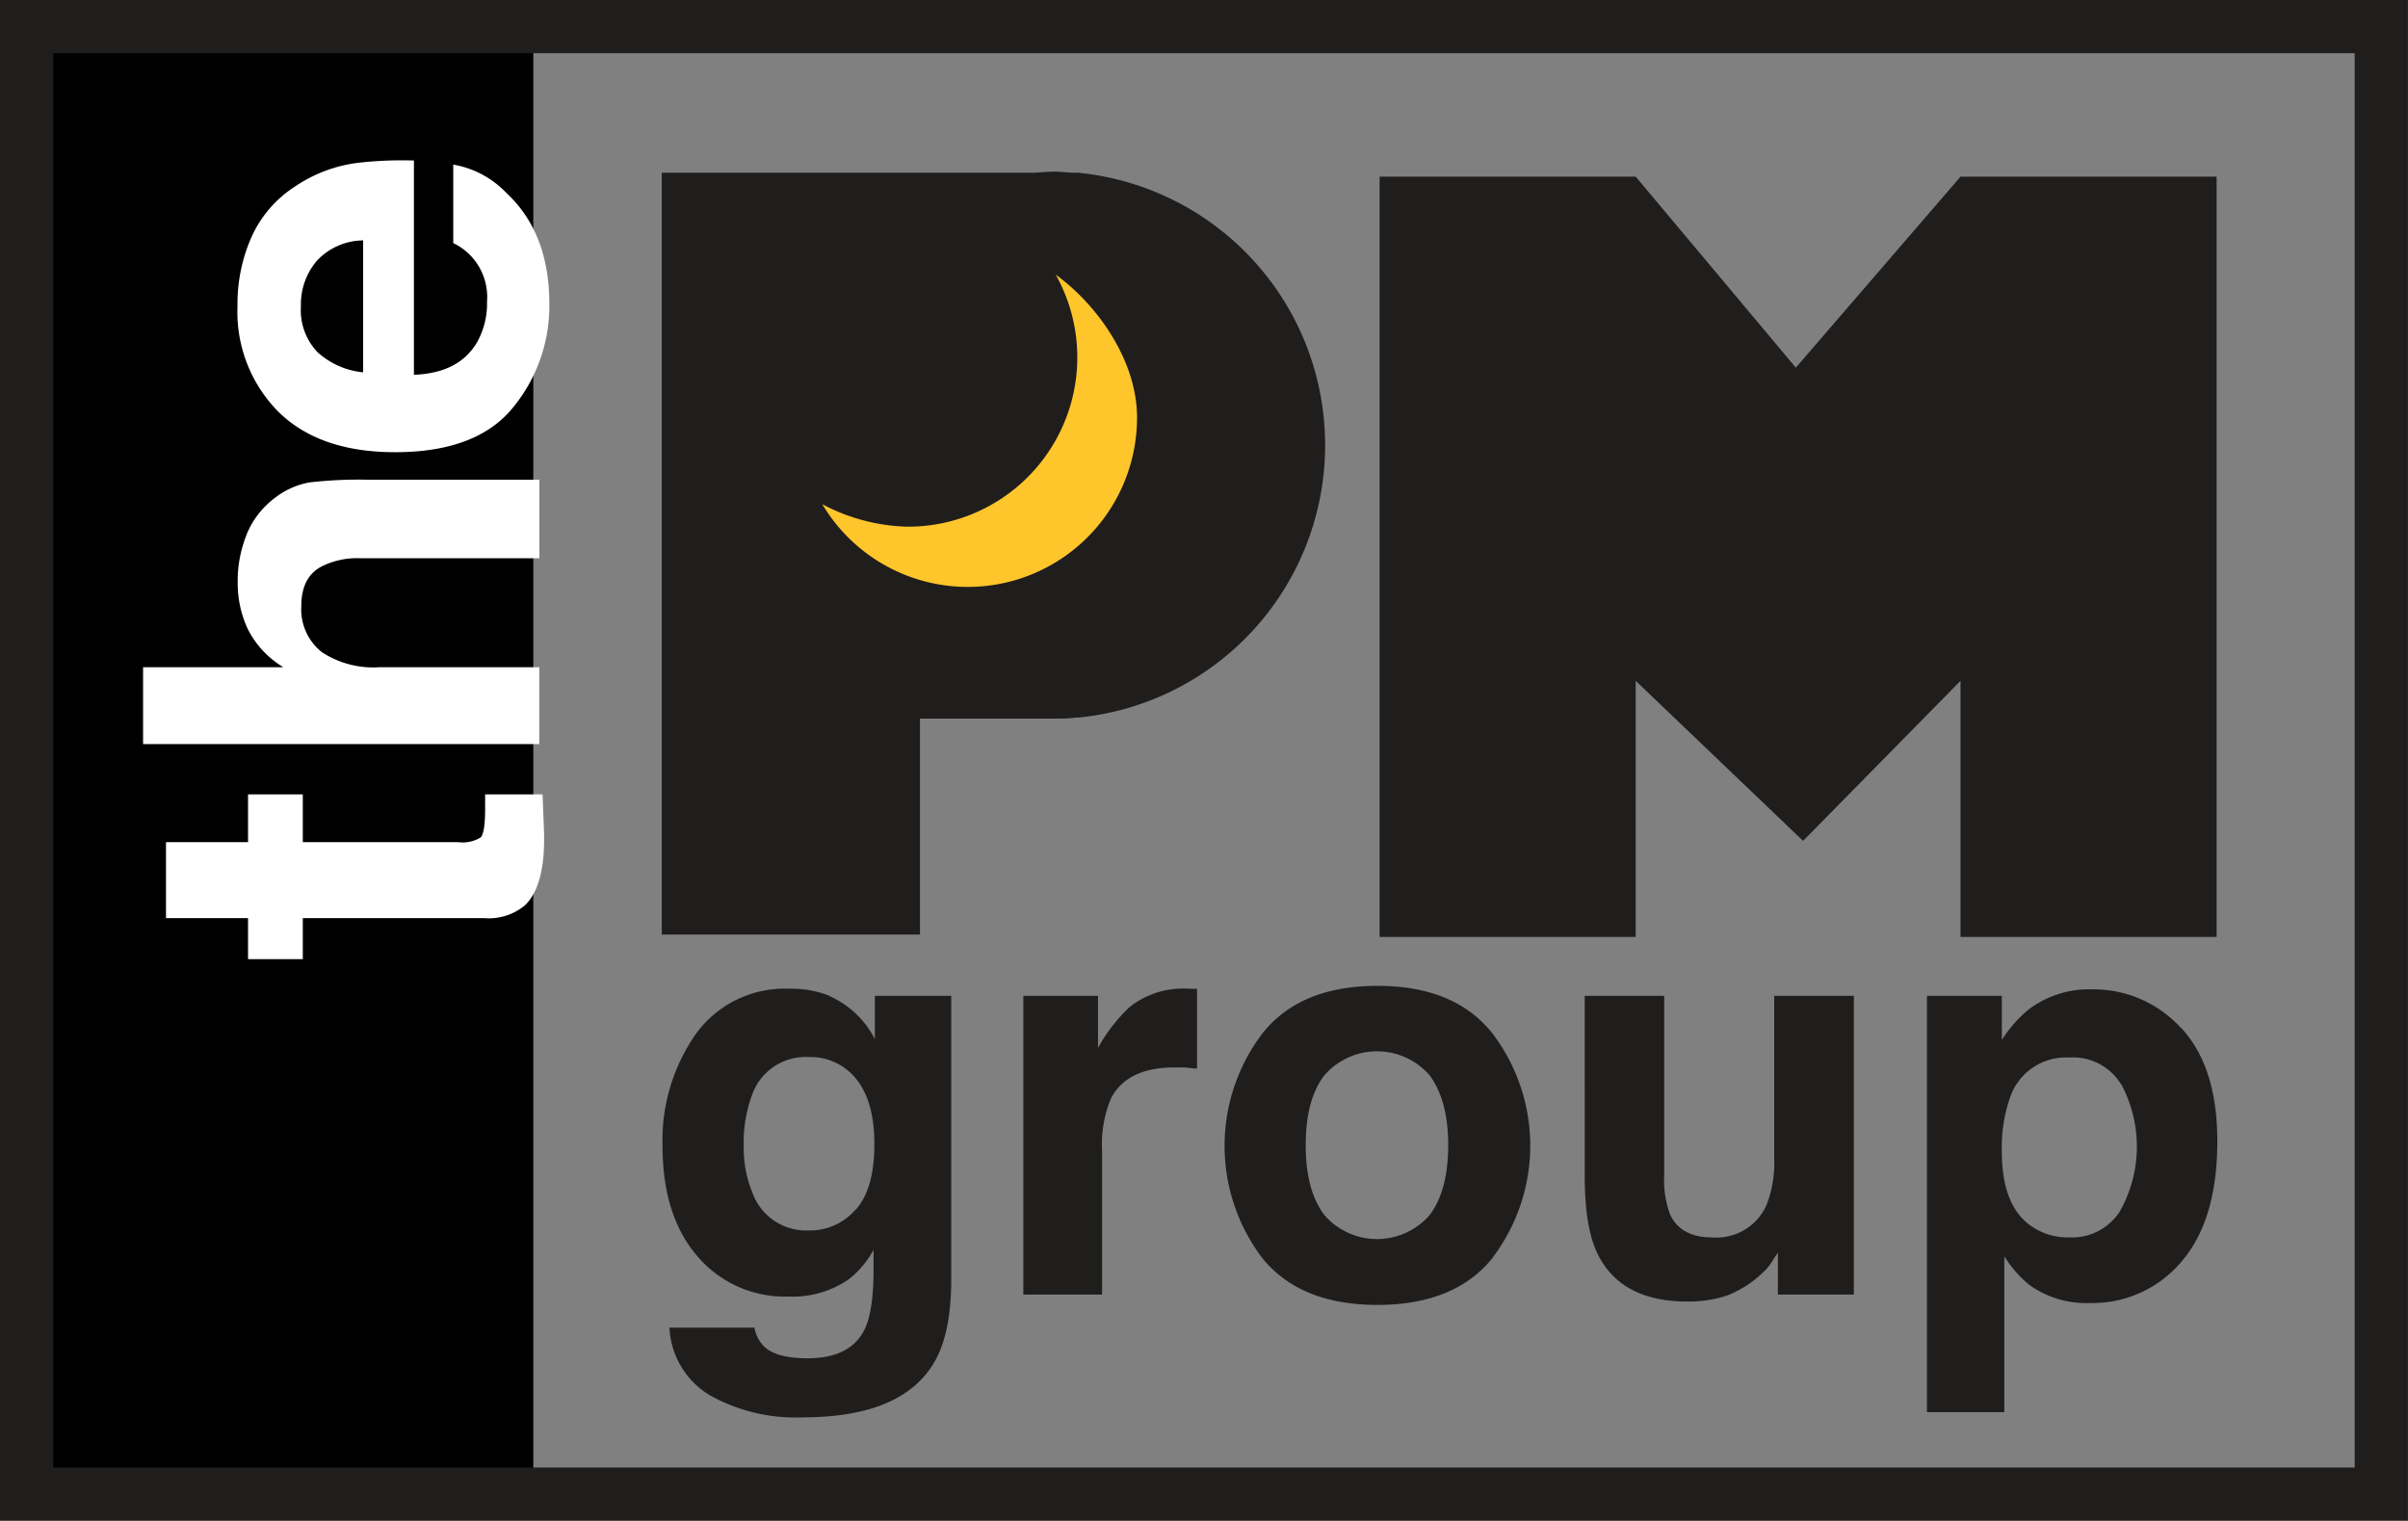
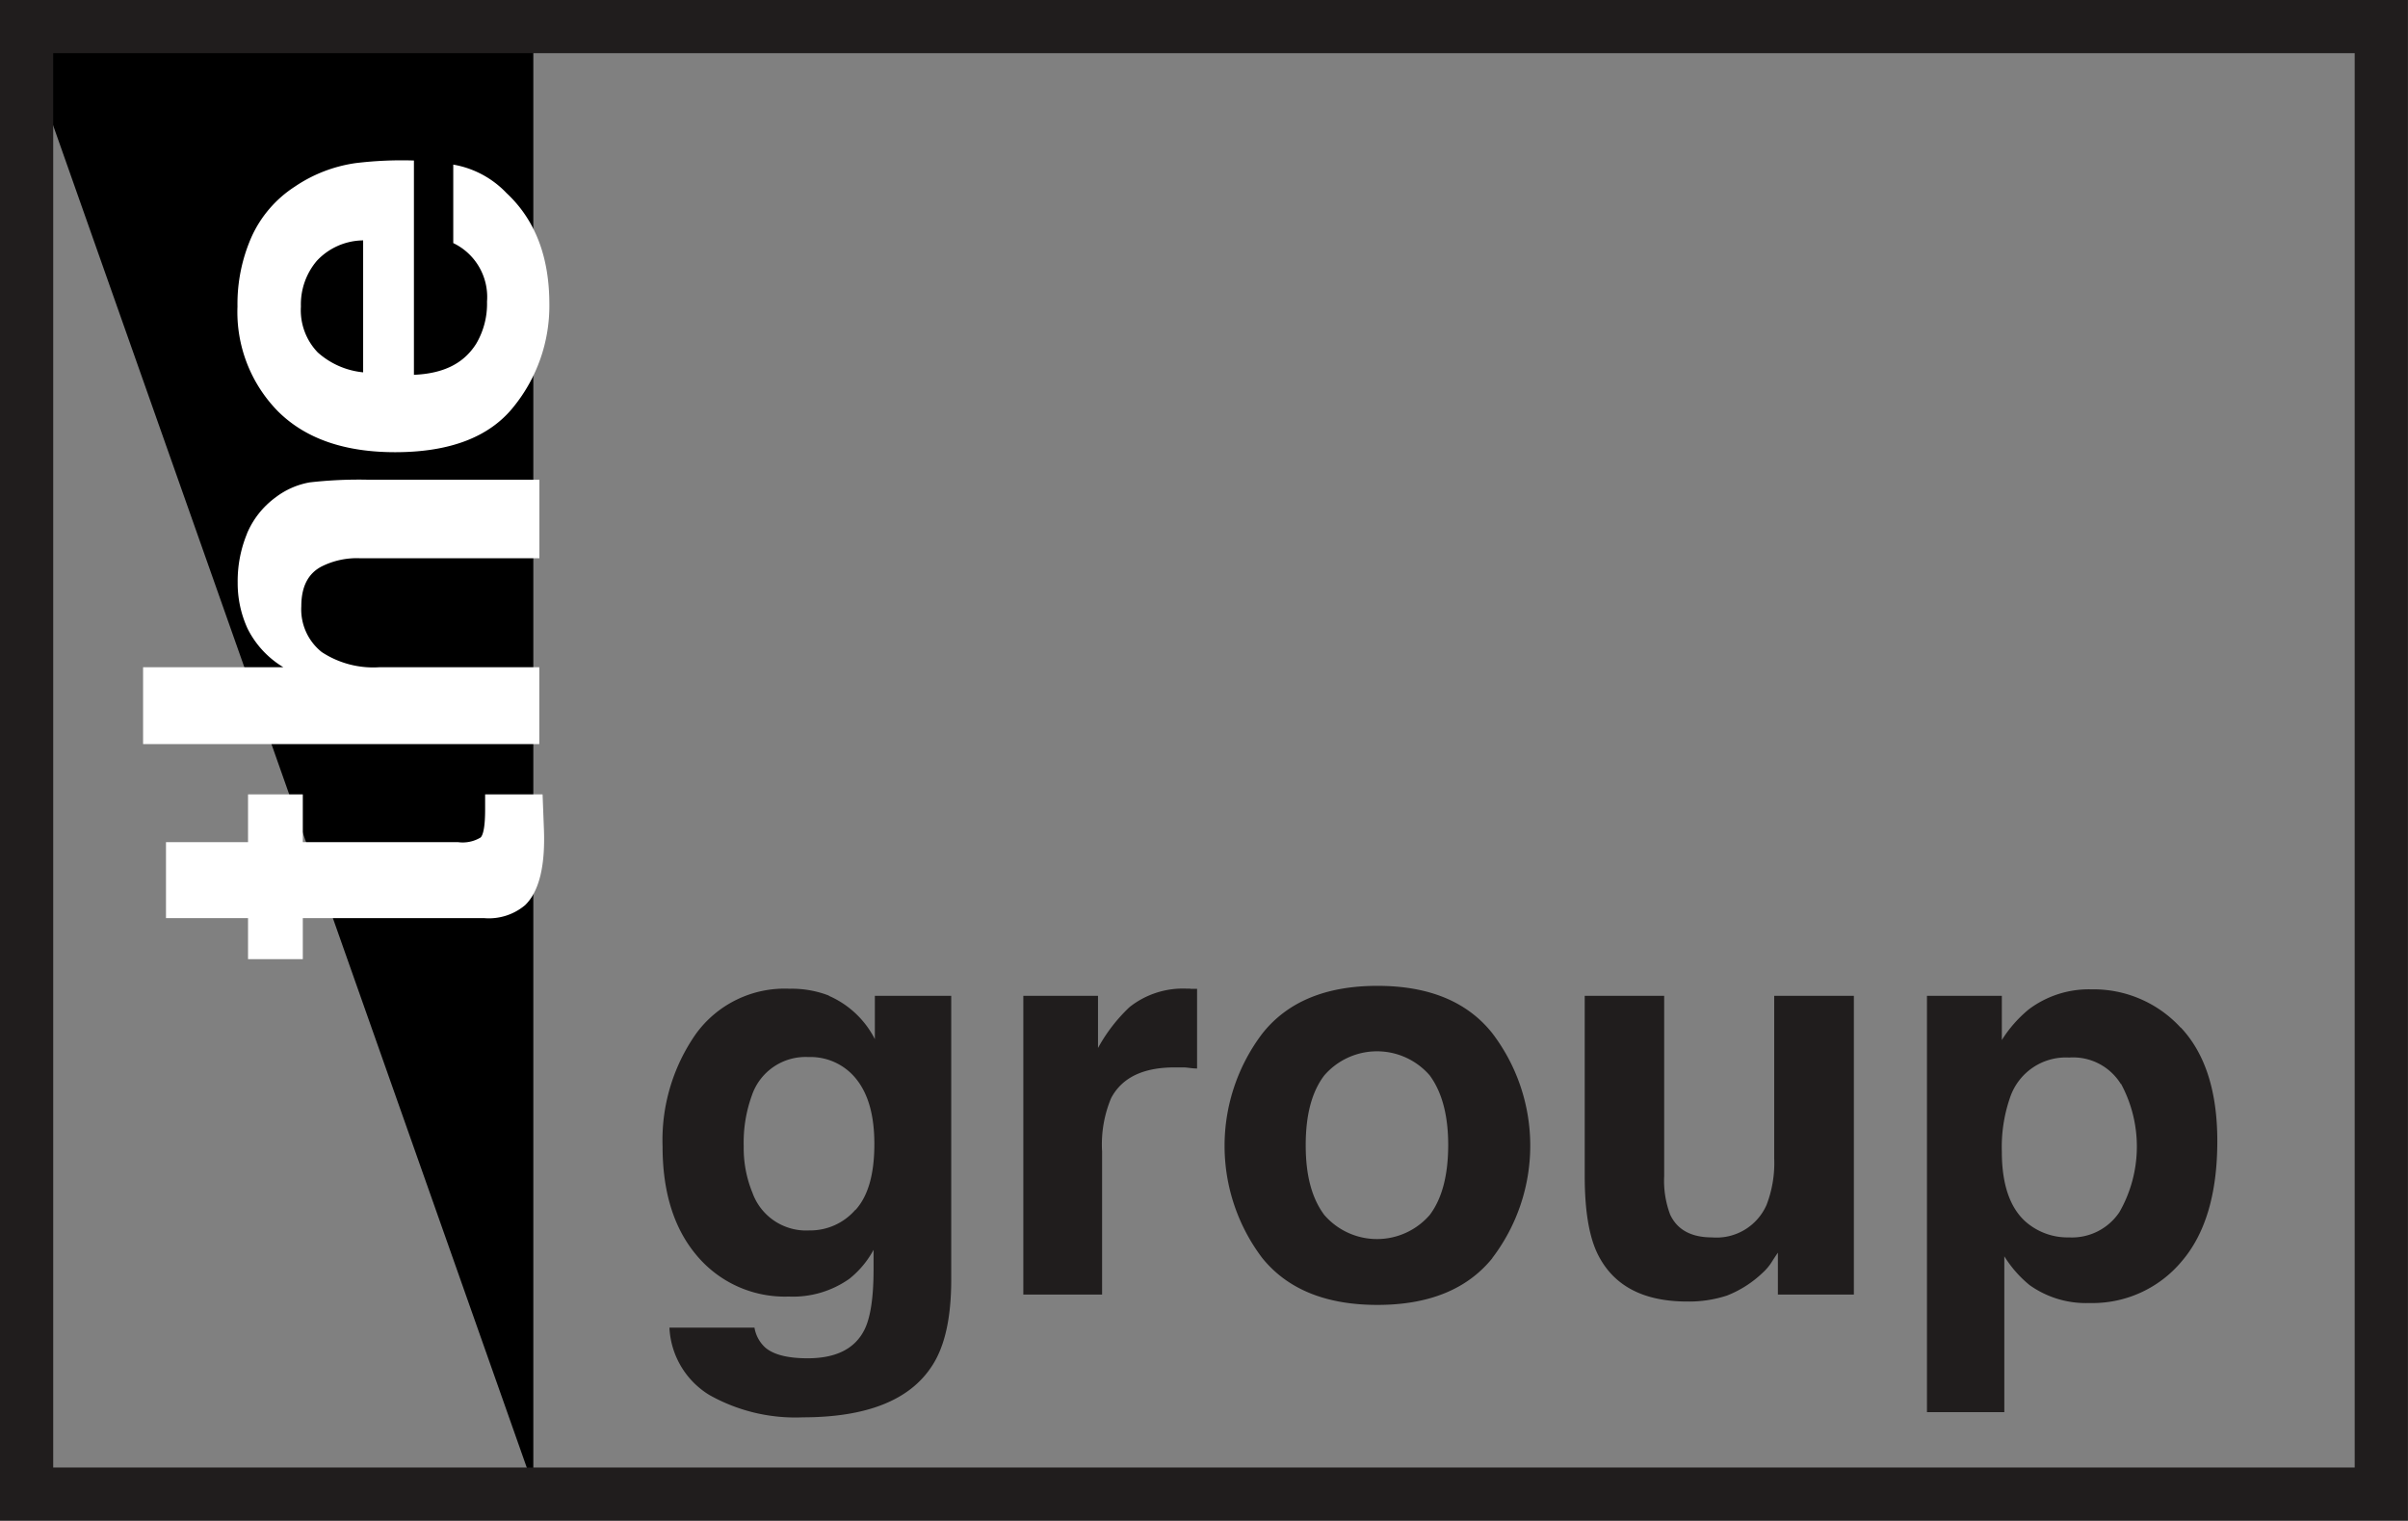
<svg xmlns="http://www.w3.org/2000/svg" viewBox="0 0 241.83 152.71" alt="The PM Group" class="css-1o46oru">
  <rect x="0" y="0" width="241.83" height="152.71" fill="#808080" stroke="none" />
  <g data-name="Layer 2">
    <g data-name="Layer 1">
-       <path d="M1.62 2.06h51.94v147.18H1.62z" />
-       <path d="M108.43 17.35H108c-.69 0-1.37-.11-2.07-.11s-1.39.06-2.08.11H66.46v76.5h25.93V72.16h13.5c.74 0 1.47 0 2.21-.11h.31a27.49 27.49 0 000-54.69" fill="#201D1D" />
-       <path d="M106 27.54a17 17 0 01-14.85 25.35 19.1 19.1 0 01-8.57-2.26 17 17 0 0031.61-8.71c0-5.66-3.93-11.29-8.22-14.38" fill="#ffc62c" />
-       <path fill="#201D1D" d="M181.08 84.44l-16.81-16.07v25.72h-25.72V17.74h25.72l16.08 19.18 16.54-19.18h25.72v76.35h-25.72V68.37l-15.81 16.07z" />
+       <path d="M1.62 2.06h51.94v147.18z" />
      <g fill="#fff">
        <path d="M30.41 96.32h-5.5V92.2h-8.24v-7.63h8.24v-4.8h5.5v4.8H46a3.49 3.49 0 002.27-.47c.29-.3.45-1.24.45-2.81v-.75-.77h5.77l.14 3.65q.18 5.47-1.9 7.48a5.64 5.64 0 01-4.09 1.3H30.41zM24.8 53.59a8.67 8.67 0 012.9-3.66 7.89 7.89 0 013.41-1.49 43.69 43.69 0 015.71-.27h17.35v7.89h-18a7.88 7.88 0 00-3.84.81q-2.07 1.05-2.07 4a5.48 5.48 0 002.05 4.61A9.42 9.42 0 0038.16 67h16v7.72H14.37V67h14.08a9.45 9.45 0 01-3.58-3.86 10.9 10.9 0 01-1-4.64 12.5 12.5 0 01.95-4.94M31.91 35.39a8 8 0 004.56 2V24.14a6.45 6.45 0 00-4.66 2.06 6.76 6.76 0 00-1.59 4.58 6.11 6.11 0 001.69 4.61m-6.67-11.55a11.79 11.79 0 014.37-5.1 14.51 14.51 0 016.1-2.36 38.38 38.38 0 015.86-.26v21.52c3-.13 5-1.15 6.24-3.1a7.88 7.88 0 001.1-4.25 6 6 0 00-3.39-5.88v-7.88a9.61 9.61 0 015.35 2.86q4.29 4 4.3 11.11a16.09 16.09 0 01-3.63 10.4q-3.63 4.5-11.83 4.51c-5.11 0-9-1.35-11.76-4.07a14.23 14.23 0 01-4.1-10.56 16.67 16.67 0 011.39-6.94" />
      </g>
      <g fill="#201D1D">
        <path d="M85.91 121.51c1.27-1.39 1.9-3.59 1.9-6.62 0-2.86-.6-5-1.8-6.51a5.87 5.87 0 00-4.82-2.23 5.69 5.69 0 00-5.68 3.85 13.83 13.83 0 00-.82 5.1 11.77 11.77 0 00.87 4.66 5.73 5.73 0 005.72 3.8 6 6 0 004.63-2.08M83.24 100a9.4 9.4 0 014.62 4.35V100h7.67v28.5c0 3.88-.66 6.8-2 8.77q-3.36 5.05-12.9 5.06a17.61 17.61 0 01-9.4-2.25 8.38 8.38 0 01-4-6.76h8.54a3.48 3.48 0 001.08 2q1.26 1.08 4.26 1.08c2.84 0 4.73-.95 5.69-2.84.62-1.22.93-3.25.93-6.11v-1.94a9.52 9.52 0 01-2.42 2.9 9.8 9.8 0 01-6.1 1.79 11.53 11.53 0 01-9.21-4.09q-3.46-4.06-3.46-11a18.59 18.59 0 013.33-11.26 11 11 0 019.44-4.56 10.31 10.31 0 013.94.69M119.54 99.3h.68v8c-.5 0-.94-.1-1.32-.11h-.94q-4.74 0-6.37 3.08a12 12 0 00-.91 5.35V130h-7.91v-30h7.5v5.24a16.54 16.54 0 013.17-4.11 8.63 8.63 0 015.73-1.85h.37M143.59 122q1.84-2.44 1.85-7c0-3-.62-5.32-1.85-7a7 7 0 00-10.6 0c-1.24 1.63-1.86 3.94-1.86 7s.62 5.33 1.86 7a7 7 0 0010.6 0m6.28 4.35q-3.8 4.69-11.54 4.69t-11.55-4.69a18.66 18.66 0 010-22.57Q130.57 99 138.33 99t11.54 4.76a18.62 18.62 0 010 22.57M167.13 100v18.1a9.65 9.65 0 00.6 3.87c.71 1.52 2.11 2.29 4.2 2.29a5.49 5.49 0 005.48-3.26 11.67 11.67 0 00.77-4.66V100h8v30h-7.63v-4.2c-.07.09-.26.37-.55.82a5.28 5.28 0 01-1 1.21 11 11 0 01-3.56 2.27 12.25 12.25 0 01-4 .6q-6.65 0-9-4.79-1.29-2.64-1.29-7.81V100zM213 108.87a5.63 5.63 0 00-5.2-2.67 5.91 5.91 0 00-5.93 4 15.15 15.15 0 00-.83 5.46c0 3.49.93 6 2.81 7.36a6.38 6.38 0 003.94 1.24 5.73 5.73 0 005.06-2.54 13.26 13.26 0 00.15-12.9m6-5.65q3.68 3.9 3.68 11.42c0 5.28-1.2 9.32-3.59 12.09a11.66 11.66 0 01-9.25 4.17 9.74 9.74 0 01-6-1.79 11.66 11.66 0 01-2.55-2.9v15.65h-7.77V100h7.52v4.44a12.7 12.7 0 012.72-3.09 10.05 10.05 0 016.27-2 11.87 11.87 0 019 3.88" />
      </g>
      <path fill="none" stroke="#201D1D" stroke-miterlimit="10" stroke-width="5.345" d="M2.67 2.67h236.48v147.37H2.67z" />
    </g>
  </g>
</svg>